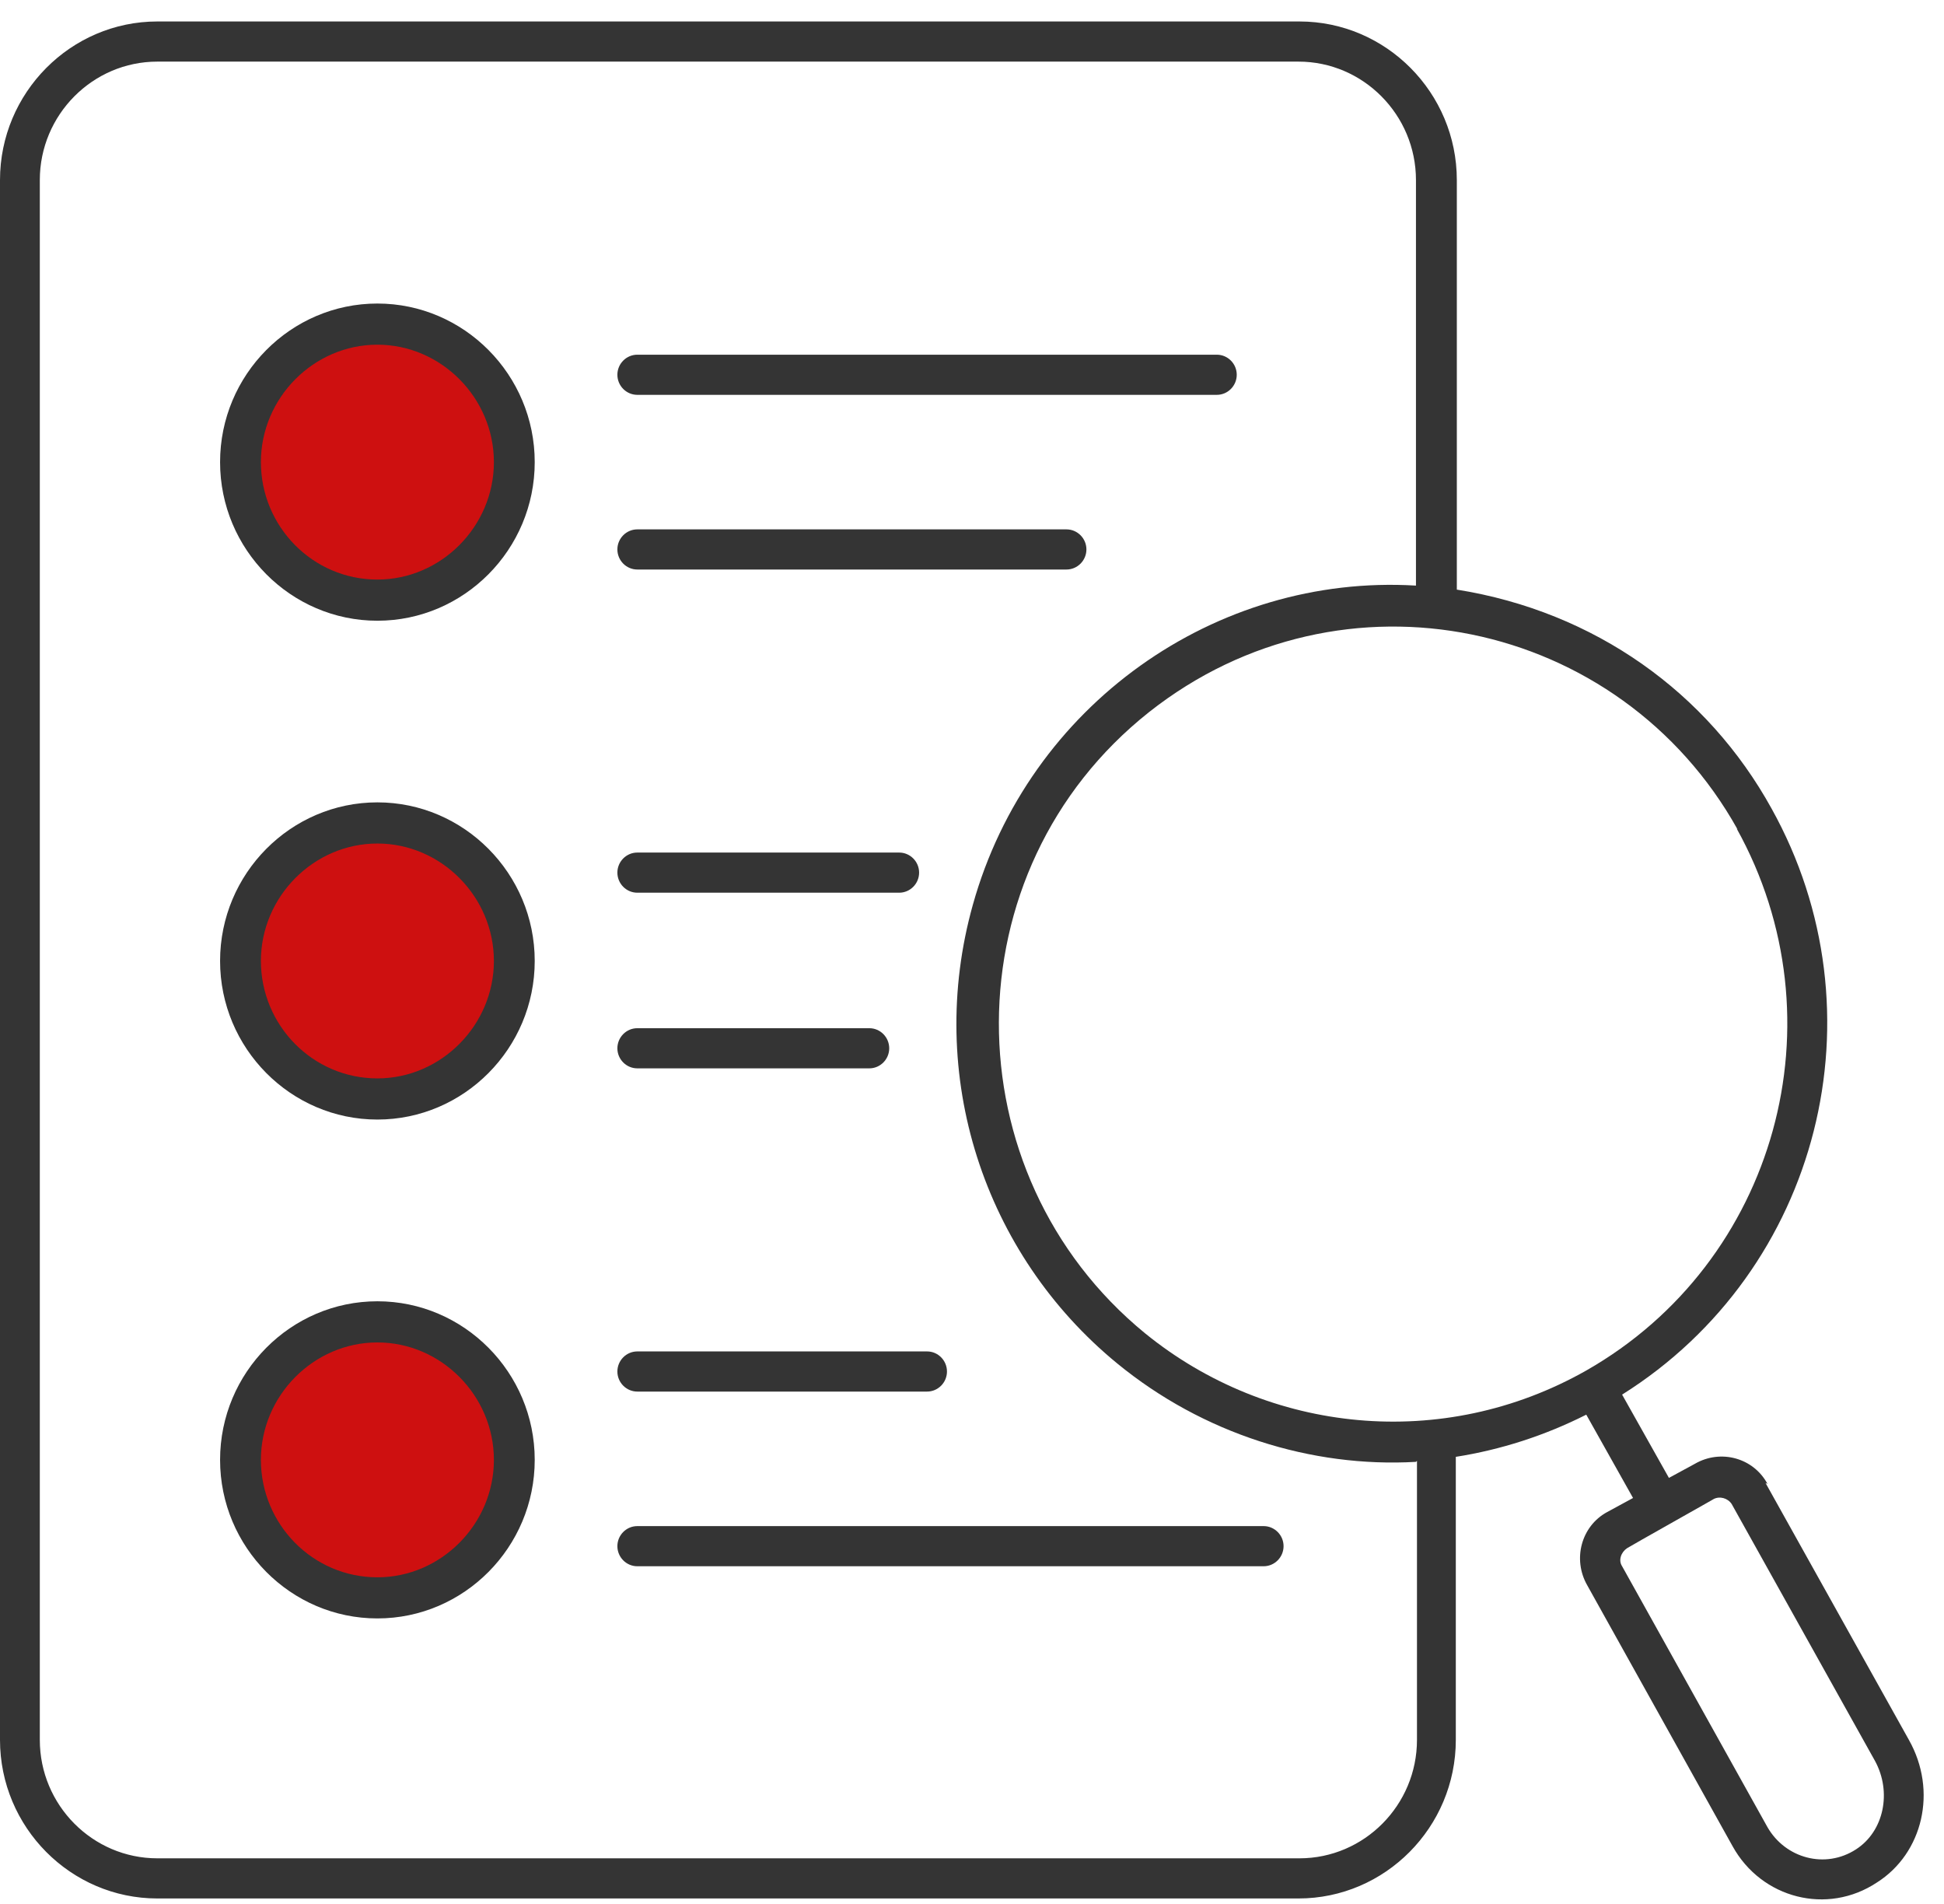
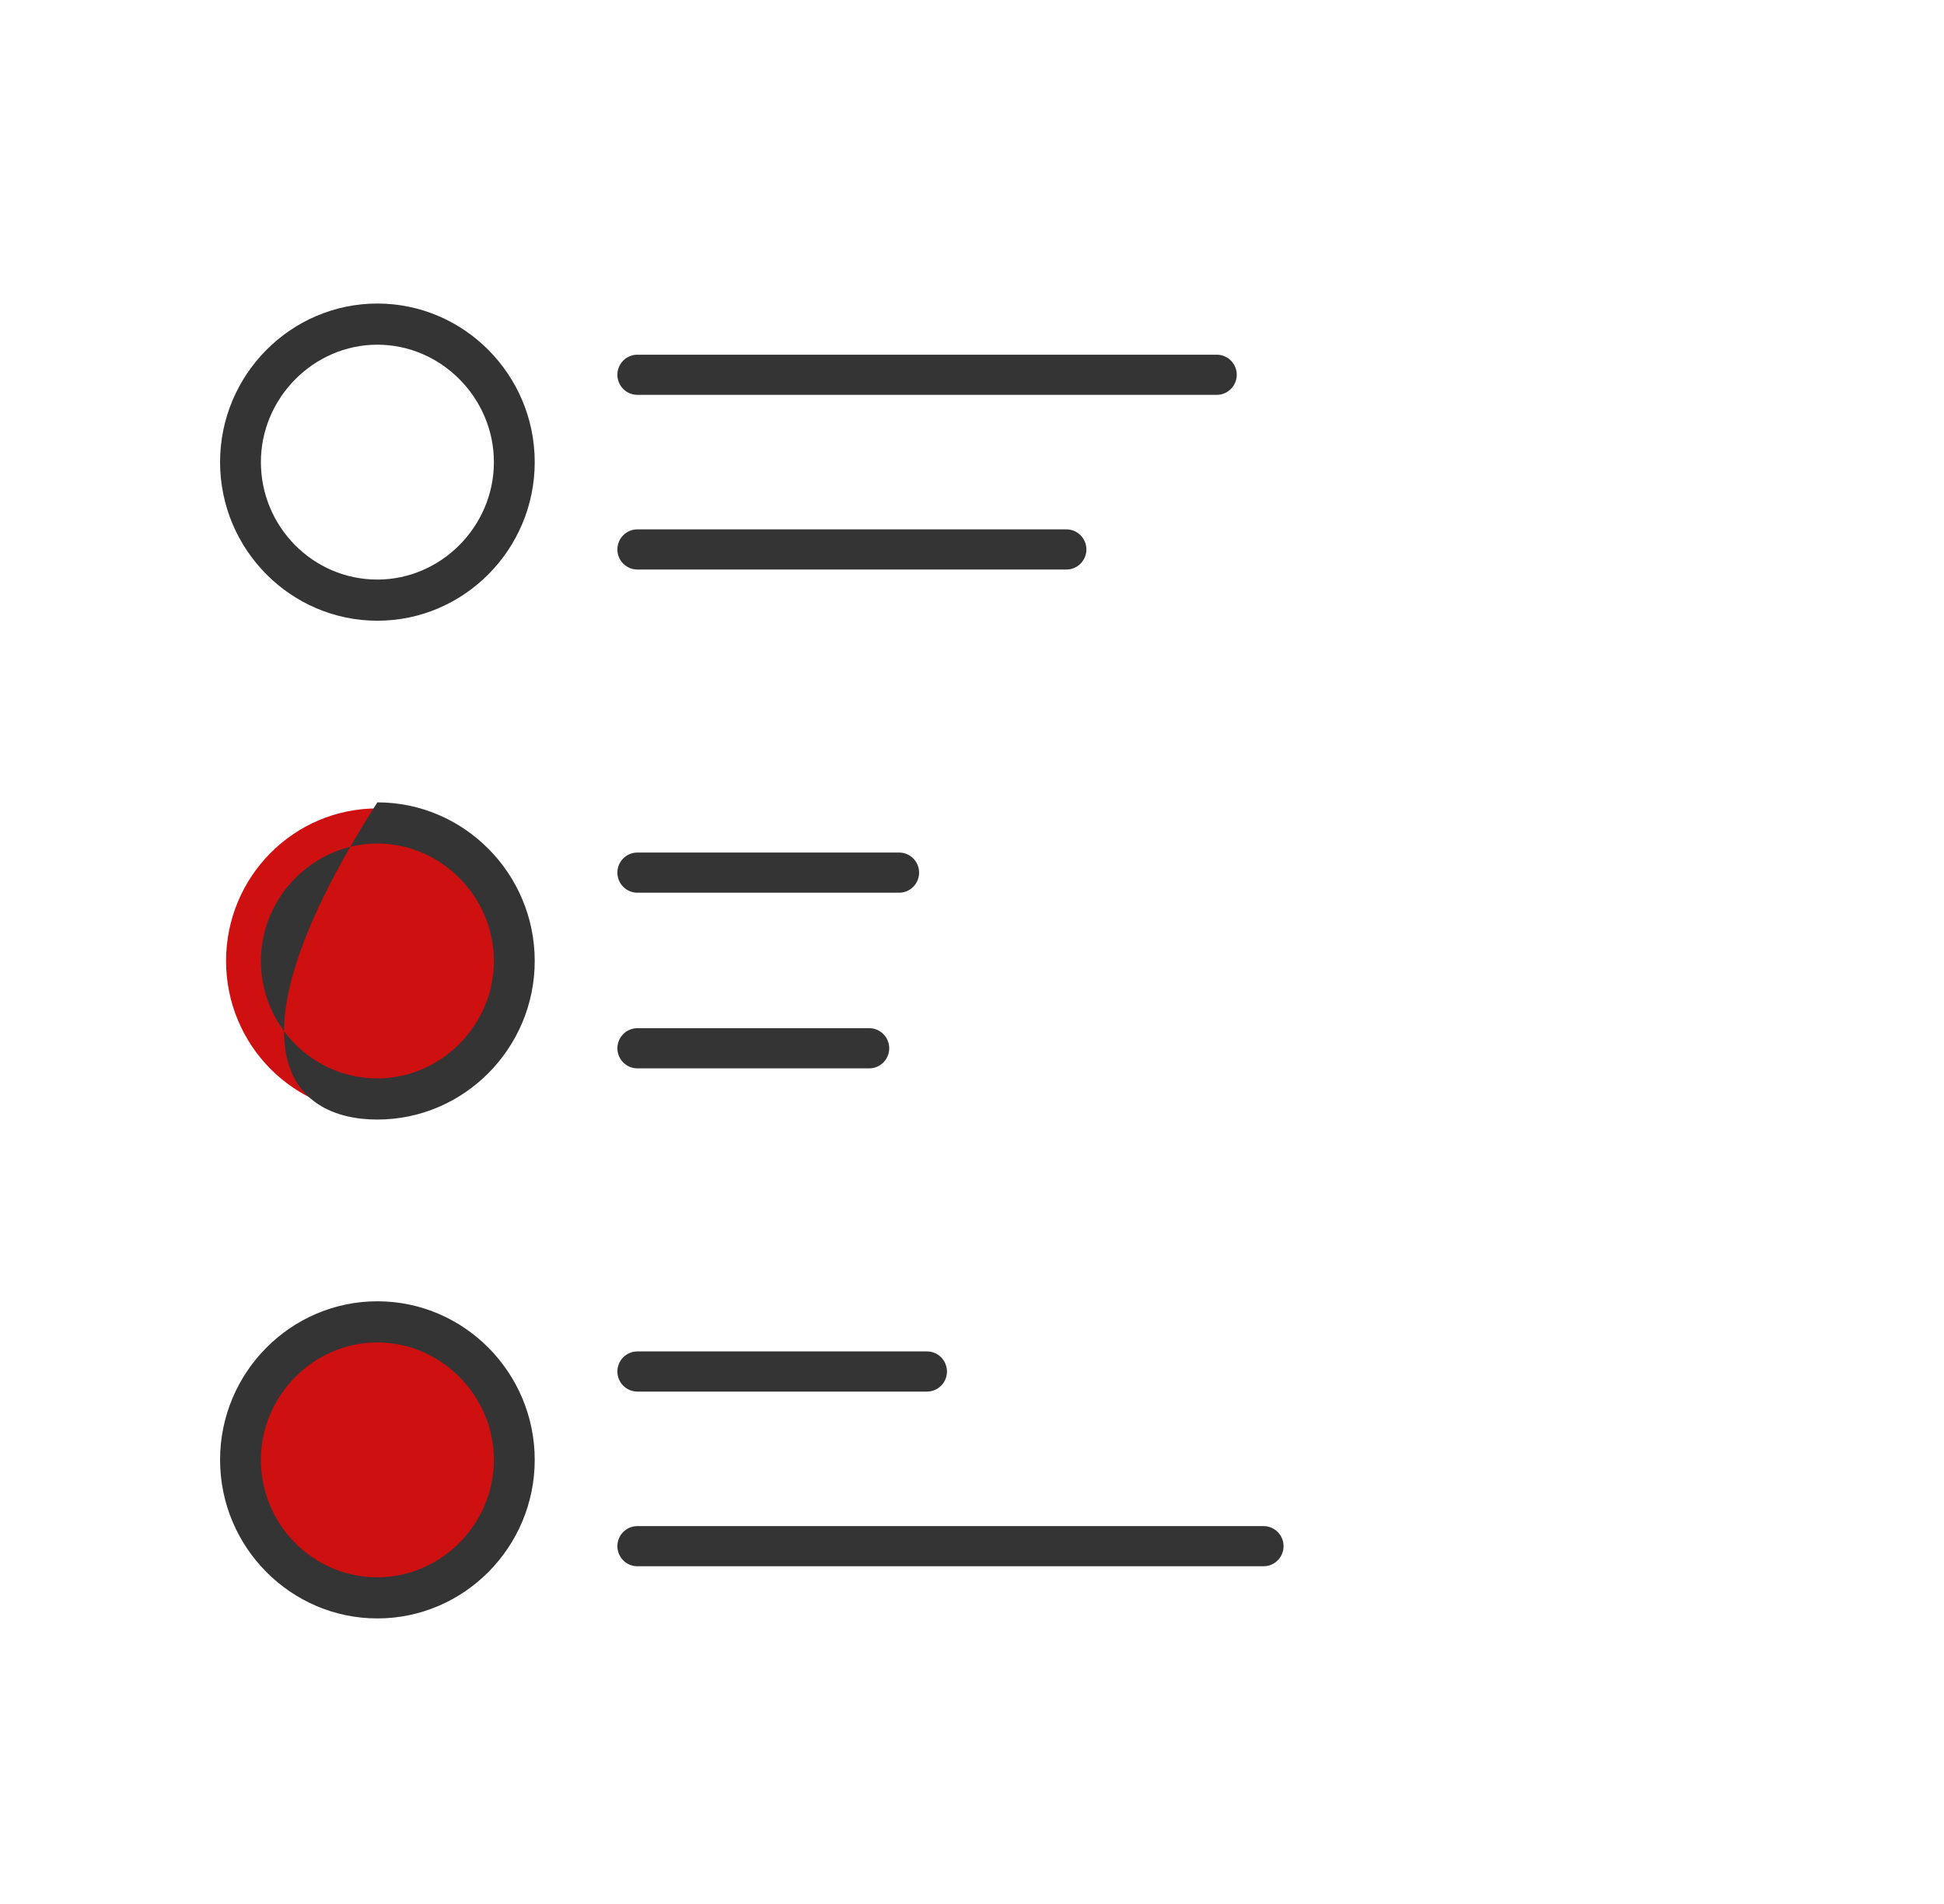
<svg xmlns="http://www.w3.org/2000/svg" width="48" height="47" viewBox="0 0 48 47" fill="none">
-   <path d="M9.319 15.063C11.383 15.063 13.056 13.377 13.056 11.296C13.056 9.216 11.383 7.53 9.319 7.53C7.255 7.53 5.582 9.216 5.582 11.296C5.582 13.377 7.255 15.063 9.319 15.063Z" fill="#CE1010" />
  <path d="M9.319 27.488C11.383 27.488 13.056 25.802 13.056 23.722C13.056 21.642 11.383 19.956 9.319 19.956C7.255 19.956 5.582 21.642 5.582 23.722C5.582 25.802 7.255 27.488 9.319 27.488Z" fill="#CE1010" />
  <path d="M9.319 39.778C11.383 39.778 13.056 38.092 13.056 36.012C13.056 33.932 11.383 32.246 9.319 32.246C7.255 32.246 5.582 33.932 5.582 36.012C5.582 38.092 7.255 39.778 9.319 39.778Z" fill="#CE1010" />
  <path d="M9.318 7.493C7.179 7.493 5.434 9.252 5.434 11.408C5.434 13.564 7.179 15.323 9.318 15.323C11.457 15.323 13.203 13.564 13.203 11.408C13.203 9.252 11.457 7.493 9.318 7.493ZM9.318 14.307C7.72 14.307 6.442 12.994 6.442 11.408C6.442 9.822 7.745 8.509 9.318 8.509C10.892 8.509 12.195 9.822 12.195 11.408C12.195 12.994 10.892 14.307 9.318 14.307Z" fill="#343434" />
  <path d="M15.736 9.747H30.045C30.316 9.747 30.537 9.524 30.537 9.251C30.537 8.979 30.316 8.756 30.045 8.756H15.736C15.465 8.756 15.244 8.979 15.244 9.251C15.244 9.524 15.465 9.747 15.736 9.747Z" fill="#343434" />
  <path d="M15.736 14.059H26.333C26.603 14.059 26.825 13.836 26.825 13.563C26.825 13.291 26.603 13.068 26.333 13.068H15.736C15.465 13.068 15.244 13.291 15.244 13.563C15.244 13.836 15.465 14.059 15.736 14.059Z" fill="#343434" />
-   <path d="M9.318 19.807C7.179 19.807 5.434 21.566 5.434 23.722C5.434 25.877 7.179 27.637 9.318 27.637C11.457 27.637 13.203 25.877 13.203 23.722C13.203 21.566 11.457 19.807 9.318 19.807ZM9.318 26.621C7.72 26.621 6.442 25.307 6.442 23.722C6.442 22.136 7.745 20.823 9.318 20.823C10.892 20.823 12.195 22.136 12.195 23.722C12.195 25.307 10.892 26.621 9.318 26.621Z" fill="#343434" />
+   <path d="M9.318 19.807C5.434 25.877 7.179 27.637 9.318 27.637C11.457 27.637 13.203 25.877 13.203 23.722C13.203 21.566 11.457 19.807 9.318 19.807ZM9.318 26.621C7.72 26.621 6.442 25.307 6.442 23.722C6.442 22.136 7.745 20.823 9.318 20.823C10.892 20.823 12.195 22.136 12.195 23.722C12.195 25.307 10.892 26.621 9.318 26.621Z" fill="#343434" />
  <path d="M15.736 22.037H22.202C22.473 22.037 22.694 21.814 22.694 21.541C22.694 21.269 22.473 21.046 22.202 21.046H15.736C15.465 21.046 15.244 21.269 15.244 21.541C15.244 21.814 15.465 22.037 15.736 22.037Z" fill="#343434" />
  <path d="M15.736 26.373H21.465C21.735 26.373 21.956 26.15 21.956 25.878C21.956 25.605 21.735 25.382 21.465 25.382H15.736C15.465 25.382 15.244 25.605 15.244 25.878C15.244 26.15 15.465 26.373 15.736 26.373Z" fill="#343434" />
  <path d="M9.318 32.123C7.179 32.123 5.434 33.882 5.434 36.038C5.434 38.193 7.179 39.952 9.318 39.952C11.457 39.952 13.203 38.193 13.203 36.038C13.203 33.882 11.457 32.123 9.318 32.123ZM9.318 38.937C7.72 38.937 6.442 37.623 6.442 36.038C6.442 34.452 7.745 33.139 9.318 33.139C10.892 33.139 12.195 34.452 12.195 36.038C12.195 37.623 10.892 38.937 9.318 38.937Z" fill="#343434" />
  <path d="M15.736 34.352H22.891C23.161 34.352 23.382 34.129 23.382 33.857C23.382 33.584 23.161 33.361 22.891 33.361H15.736C15.465 33.361 15.244 33.584 15.244 33.857C15.244 34.129 15.465 34.352 15.736 34.352Z" fill="#343434" />
  <path d="M31.201 37.673H15.736C15.465 37.673 15.244 37.896 15.244 38.168C15.244 38.441 15.465 38.664 15.736 38.664H31.201C31.471 38.664 31.693 38.441 31.693 38.168C31.693 37.896 31.471 37.673 31.201 37.673Z" fill="#343434" />
-   <path d="M43.642 36.632C43.297 35.988 42.486 35.765 41.847 36.136L41.208 36.483L40.052 34.427C44.945 31.354 46.543 24.986 43.74 19.956C42.166 17.107 39.388 15.1 35.971 14.555V4.445C35.971 2.29 34.225 0.53 32.086 0.53H3.885C1.746 0.53 0 2.29 0 4.445V42.95C0 45.106 1.746 46.865 3.885 46.865H32.061C34.2 46.865 35.946 45.106 35.946 42.95V35.963C37.052 35.789 38.134 35.443 39.167 34.922L40.322 36.979L39.683 37.326C39.044 37.672 38.823 38.49 39.191 39.134L42.781 45.577C43.494 46.865 45.117 47.286 46.346 46.469C47.477 45.75 47.846 44.214 47.133 42.95L43.593 36.607L43.642 36.632ZM42.88 20.452C45.51 25.184 43.863 31.156 39.167 33.832C35.626 35.839 31.324 35.393 28.275 32.915C23.456 28.975 23.431 21.492 28.373 17.578C33.143 13.811 40.003 15.273 42.904 20.477L42.88 20.452ZM34.987 36.062V42.95C34.987 44.561 33.684 45.874 32.086 45.874H3.885C2.287 45.874 0.983 44.561 0.983 42.95V4.445C0.983 2.835 2.287 1.521 3.885 1.521H32.061C33.659 1.521 34.962 2.835 34.962 4.445V14.456C30.02 14.158 25.398 17.404 24.021 22.335C22.841 26.547 24.292 30.958 27.586 33.658C29.701 35.393 32.381 36.235 34.962 36.087L34.987 36.062ZM45.83 45.651C45.068 46.147 44.084 45.874 43.642 45.106L40.052 38.664C39.954 38.515 40.027 38.317 40.175 38.218C40.249 38.168 42.412 36.954 42.314 37.004C42.462 36.929 42.658 36.979 42.757 37.127L46.297 43.471C46.715 44.239 46.518 45.205 45.83 45.651Z" fill="#343434" />
</svg>